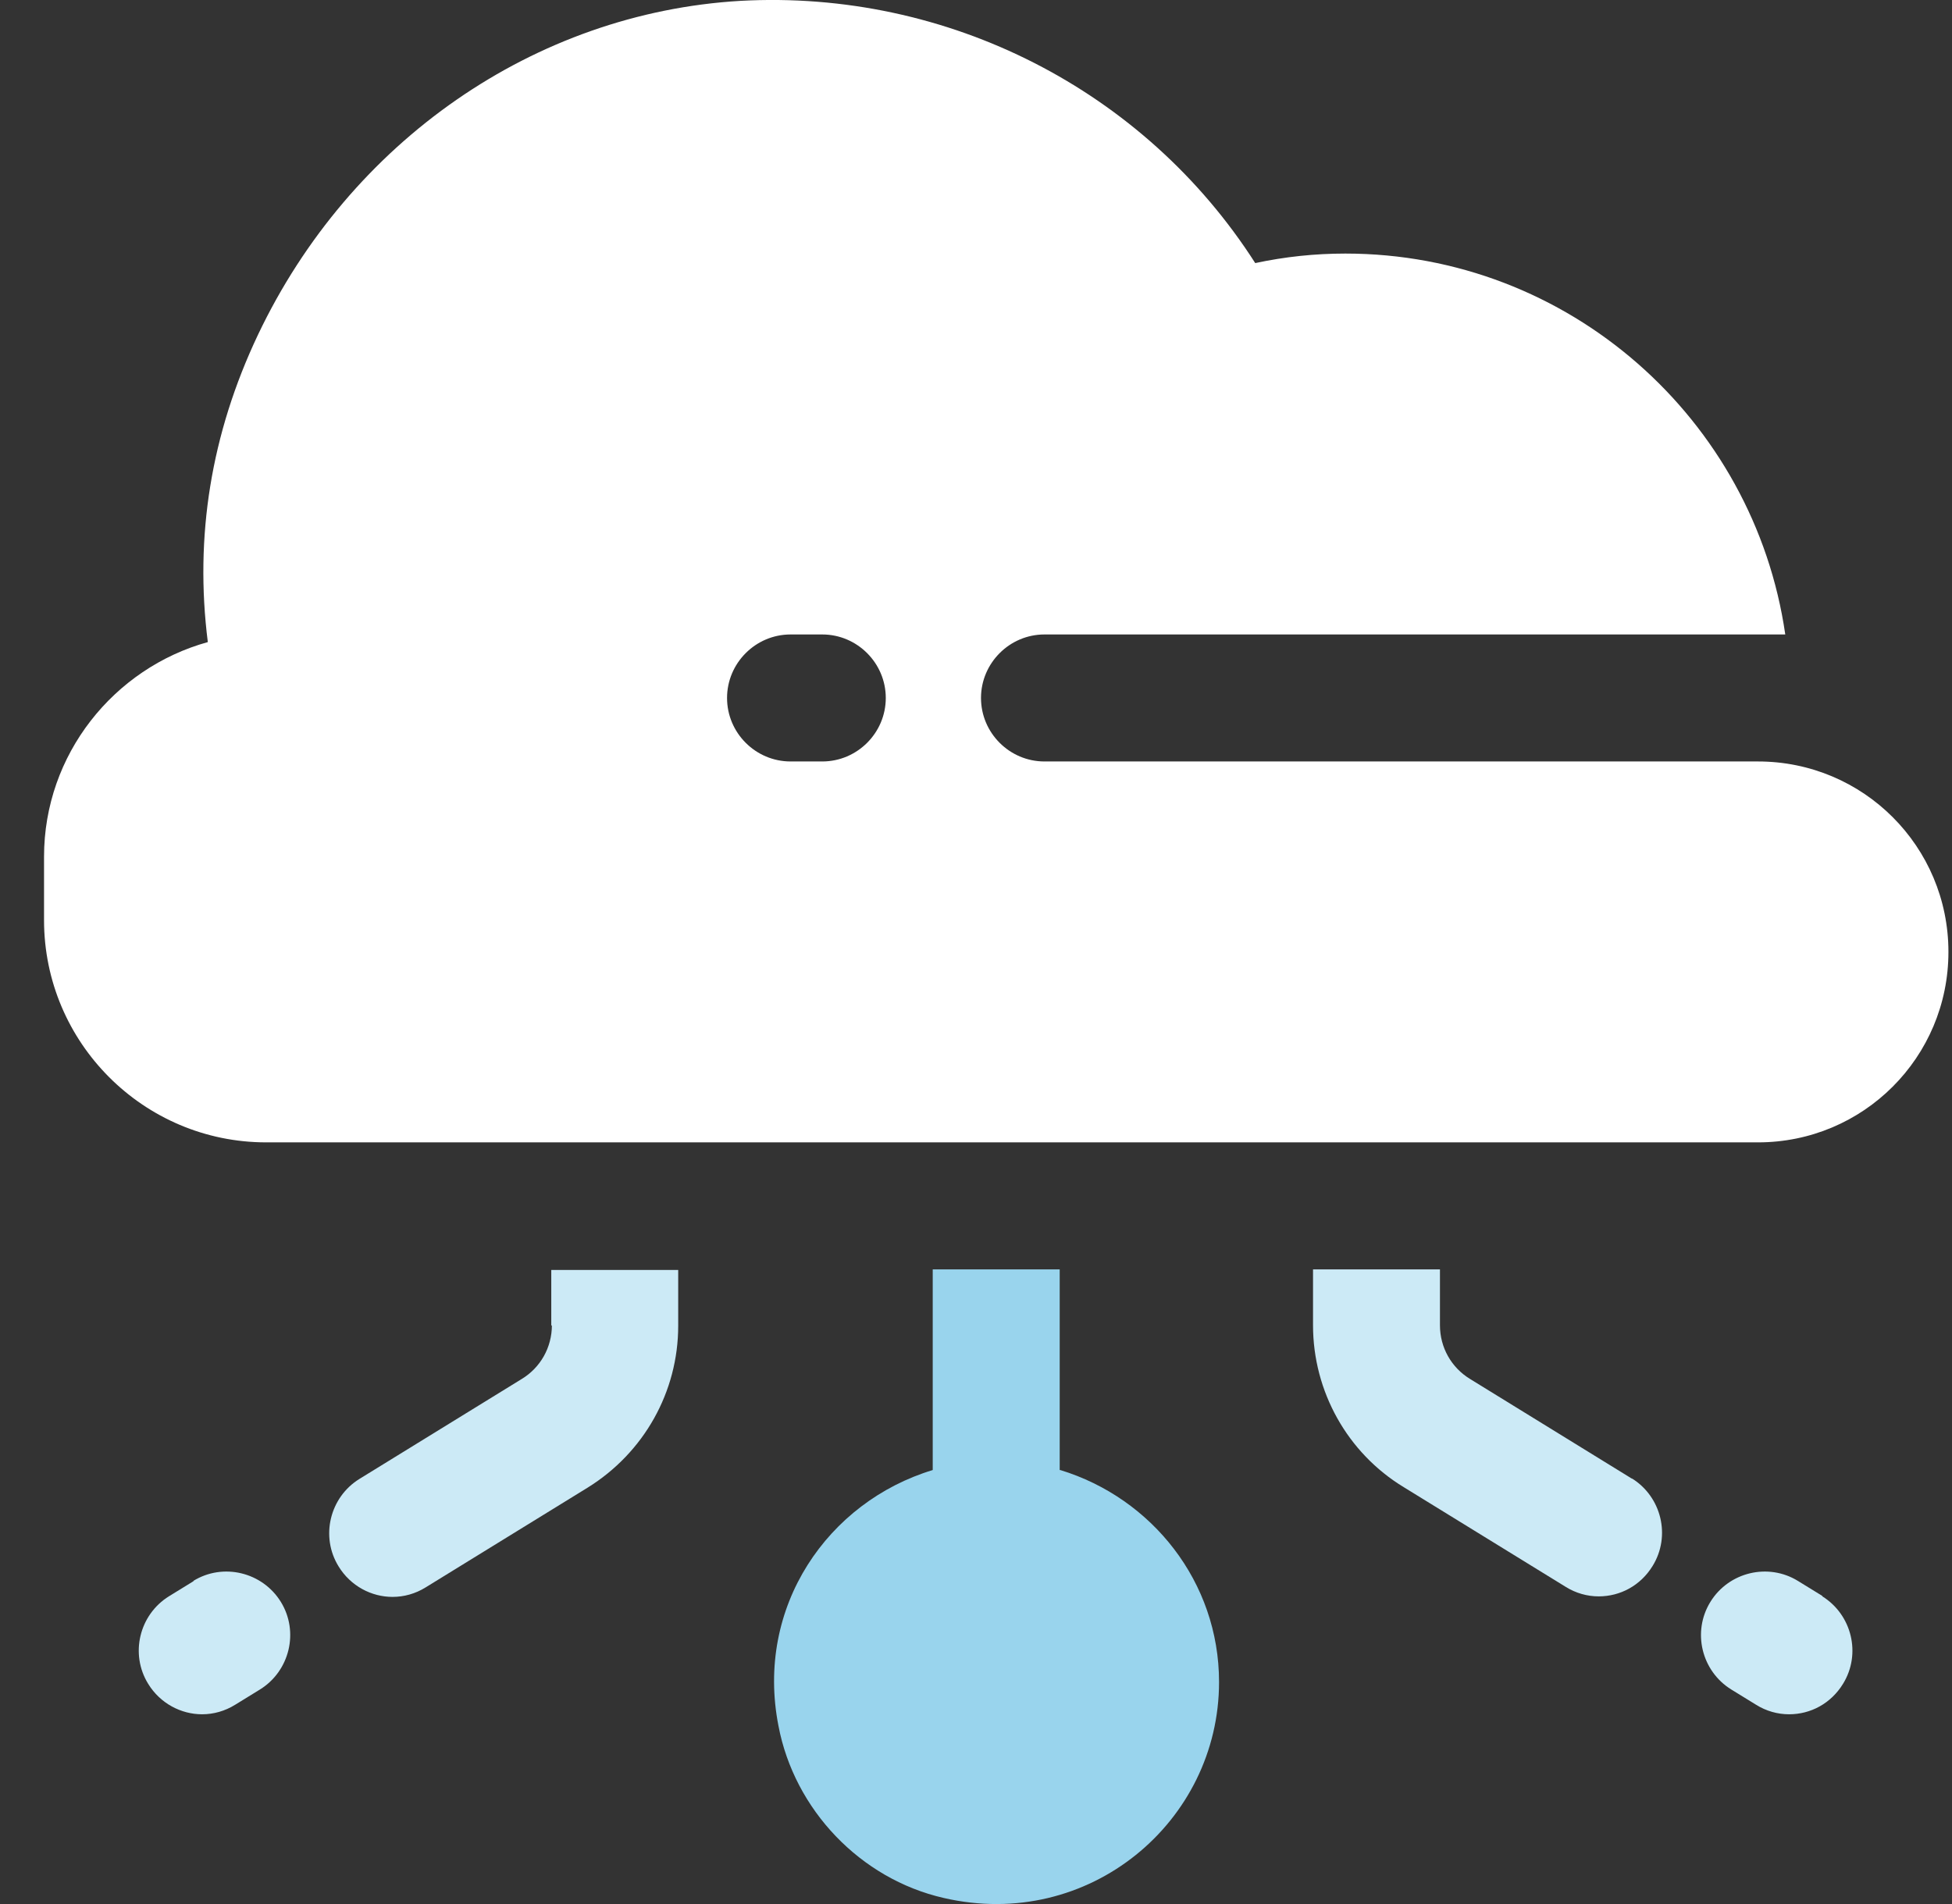
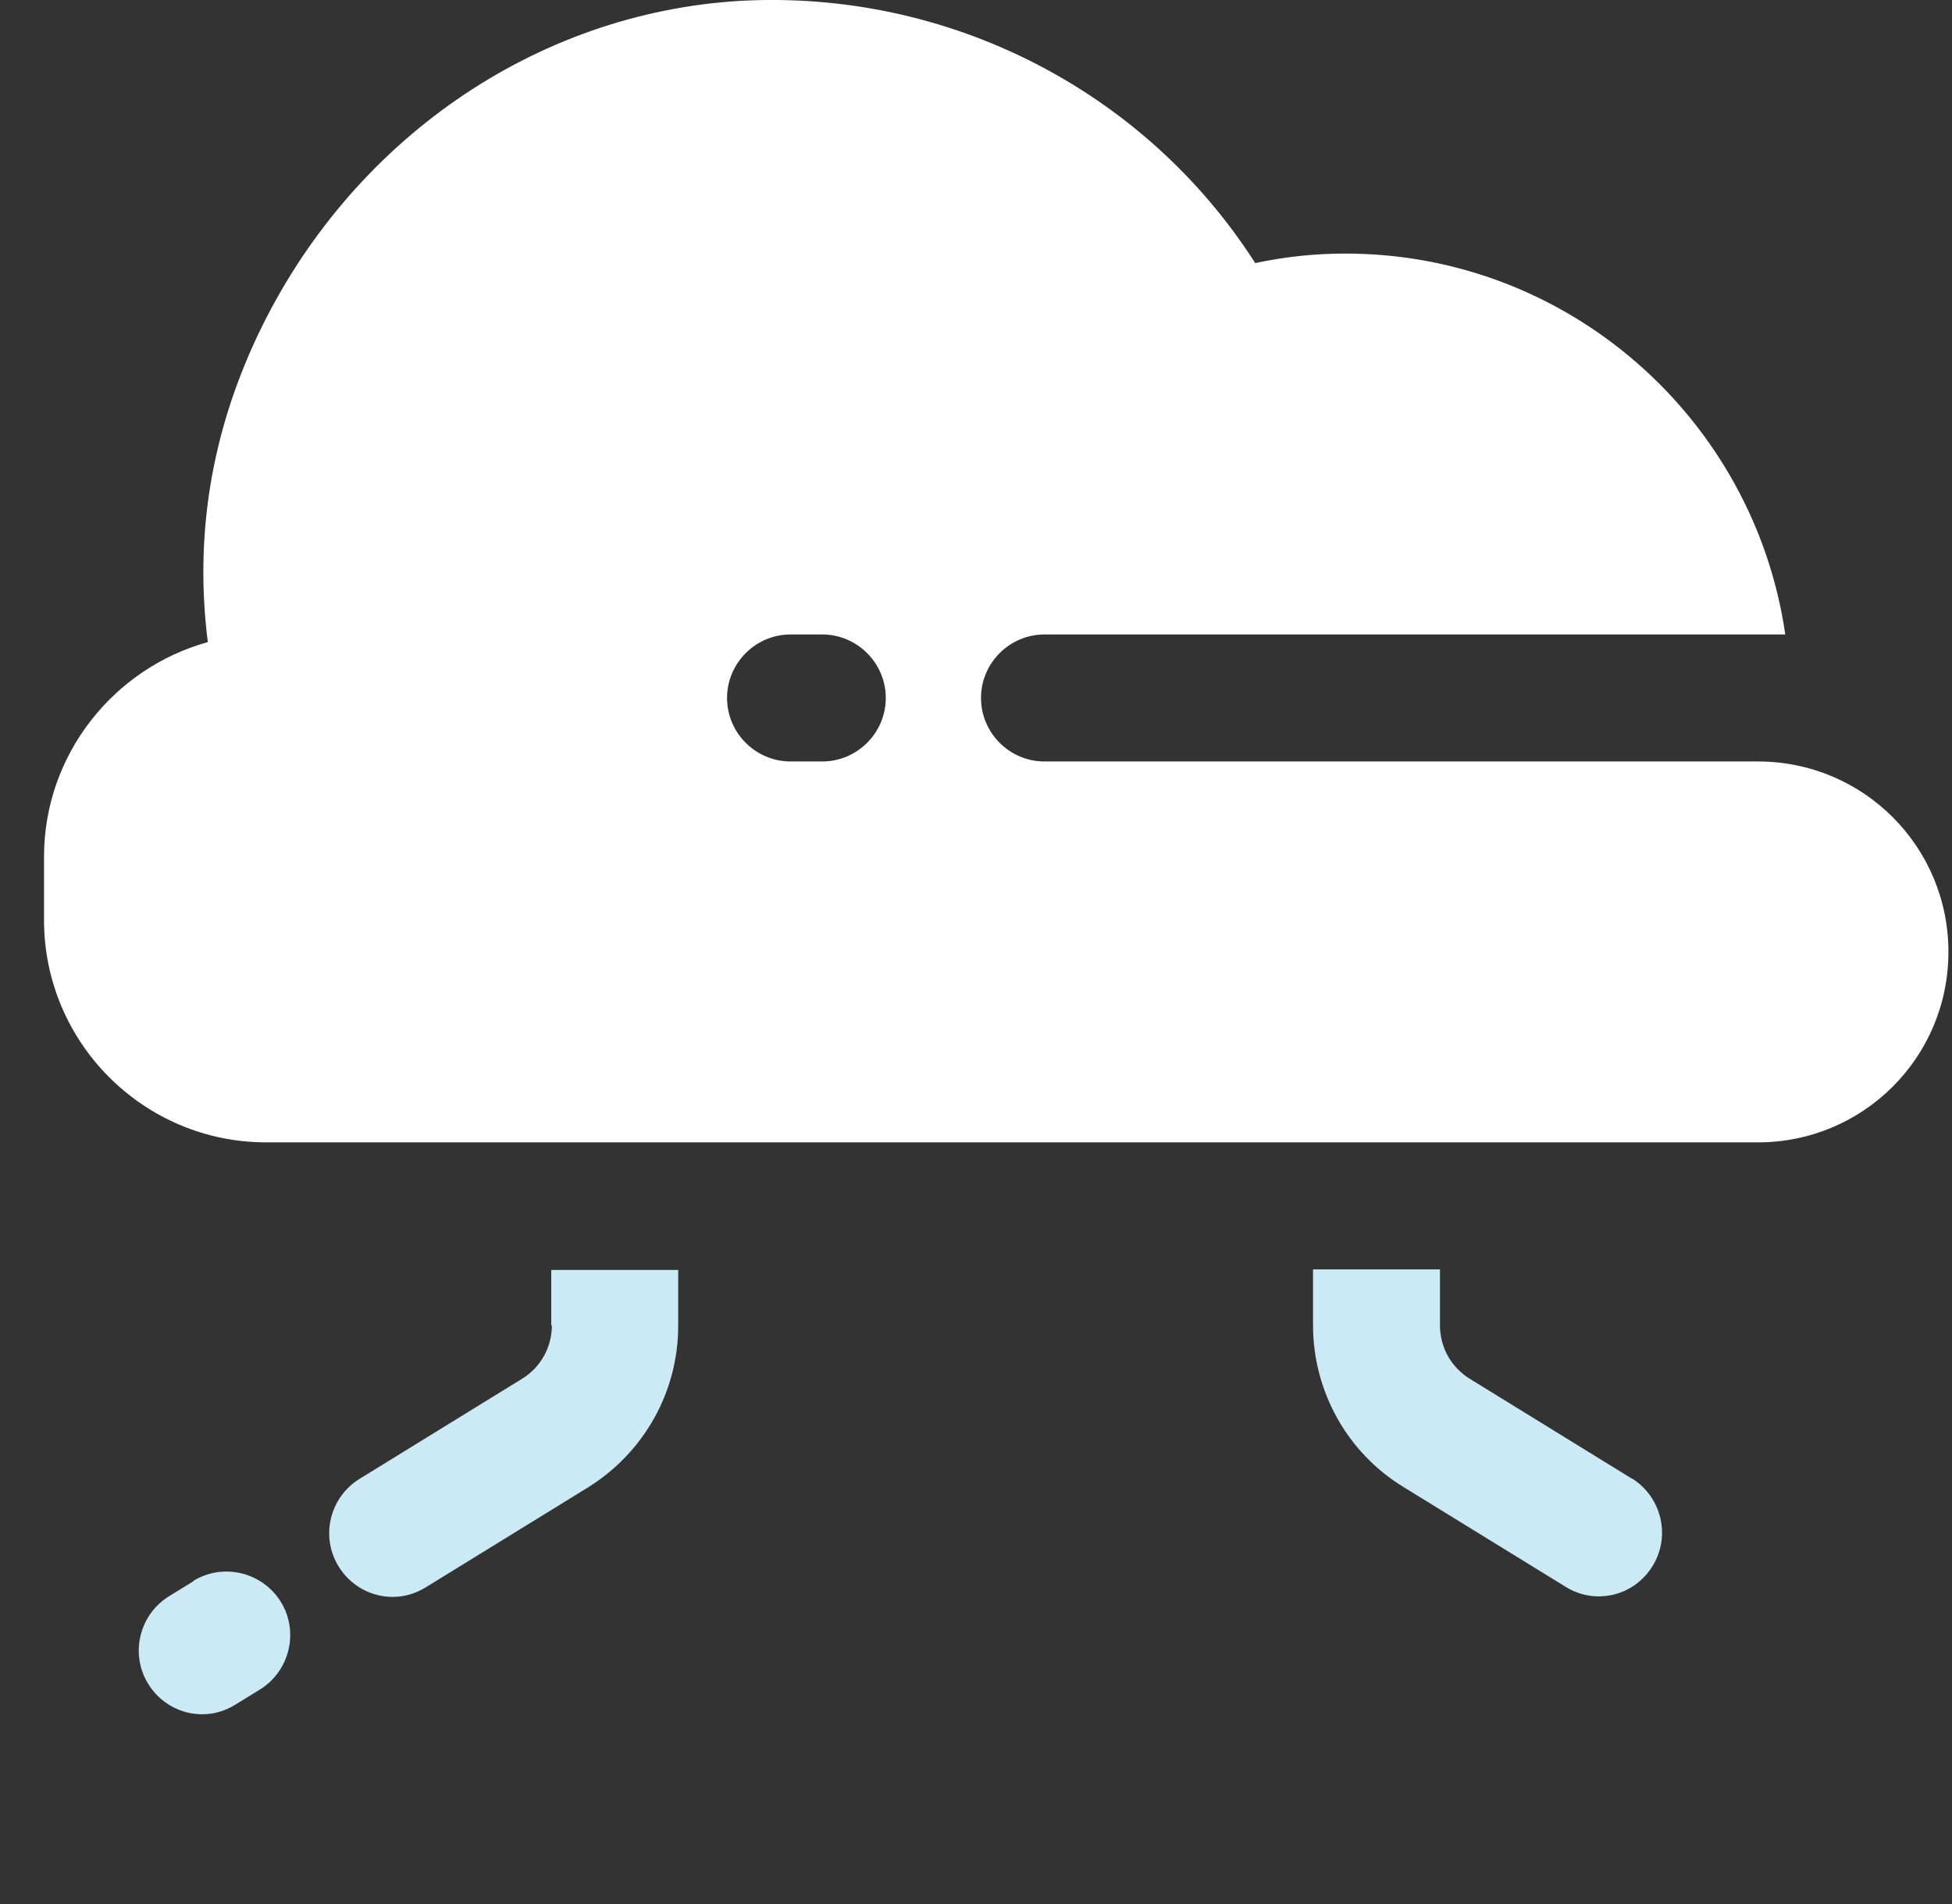
<svg xmlns="http://www.w3.org/2000/svg" width="41" height="40" viewBox="0 0 41 40" fill="none">
  <rect x="0" y="0" width="41" height="40" fill="#333333" stroke="none" />
  <g clip-path="url(#clip0_1606_1408)">
-     <path d="M22.258 30.883V26.668H19.591V30.883C17.391 31.549 15.858 33.75 16.351 36.258C16.685 38.018 18.071 39.472 19.818 39.872C22.871 40.579 25.605 38.272 25.605 35.337C25.605 33.23 24.191 31.47 22.271 30.883H22.258Z" fill="#99D4ED" />
-     <path d="M38.285 33.533L37.765 33.213C37.138 32.826 36.311 33.026 35.925 33.653C35.538 34.28 35.738 35.107 36.365 35.494L36.885 35.814C37.098 35.947 37.338 36.014 37.578 36.014C38.031 36.014 38.458 35.787 38.711 35.374C39.098 34.747 38.898 33.92 38.271 33.533H38.285Z" fill="#CCEAF6" />
    <path d="M34.285 31.069L30.886 28.975C30.485 28.735 30.245 28.308 30.245 27.842V26.668H27.579V27.842C27.579 29.229 28.299 30.523 29.485 31.243L32.886 33.337C33.099 33.47 33.339 33.537 33.579 33.537C34.032 33.537 34.459 33.31 34.712 32.897C35.099 32.27 34.899 31.443 34.272 31.056L34.285 31.069Z" fill="#CCEAF6" />
    <path d="M4.072 33.213L3.552 33.533C2.925 33.92 2.725 34.747 3.112 35.374C3.365 35.787 3.805 36.014 4.245 36.014C4.485 36.014 4.725 35.947 4.939 35.814L5.459 35.494C6.085 35.107 6.285 34.28 5.899 33.653C5.512 33.026 4.685 32.826 4.059 33.213H4.072Z" fill="#CCEAF6" />
    <path d="M11.592 27.84C11.592 28.307 11.352 28.734 10.952 28.974L7.552 31.068C6.925 31.454 6.725 32.282 7.112 32.908C7.365 33.322 7.805 33.548 8.245 33.548C8.485 33.548 8.725 33.482 8.939 33.349L12.339 31.255C13.525 30.521 14.245 29.241 14.245 27.853V26.68H11.579V27.853L11.592 27.84Z" fill="#CCEAF6" />
    <path d="M21.938 15.997C21.205 15.997 20.605 15.397 20.605 14.663C20.605 13.93 21.205 13.329 21.938 13.329H37.498C36.845 8.808 32.951 5.327 28.258 5.327C27.618 5.327 26.991 5.393 26.365 5.527C24.045 1.899 19.911 -0.222 15.551 0.018C11.231 0.272 7.351 2.966 5.418 7.034C4.431 9.115 4.085 11.275 4.365 13.489C2.391 14.036 0.925 15.85 0.925 17.997V19.331C0.925 21.905 3.018 23.999 5.591 23.999H36.925C39.138 23.999 40.925 22.212 40.925 19.998C40.925 17.784 39.138 15.997 36.925 15.997H21.938ZM17.271 15.997H16.605C15.871 15.997 15.271 15.397 15.271 14.663C15.271 13.93 15.871 13.329 16.605 13.329H17.271C18.005 13.329 18.605 13.93 18.605 14.663C18.605 15.397 18.005 15.997 17.271 15.997Z" fill="white" />
  </g>
  <defs>
    <clipPath id="clip0_1606_1408">
      <rect width="40" height="40.001" fill="white" transform="translate(0.925)" />
    </clipPath>
  </defs>
</svg>